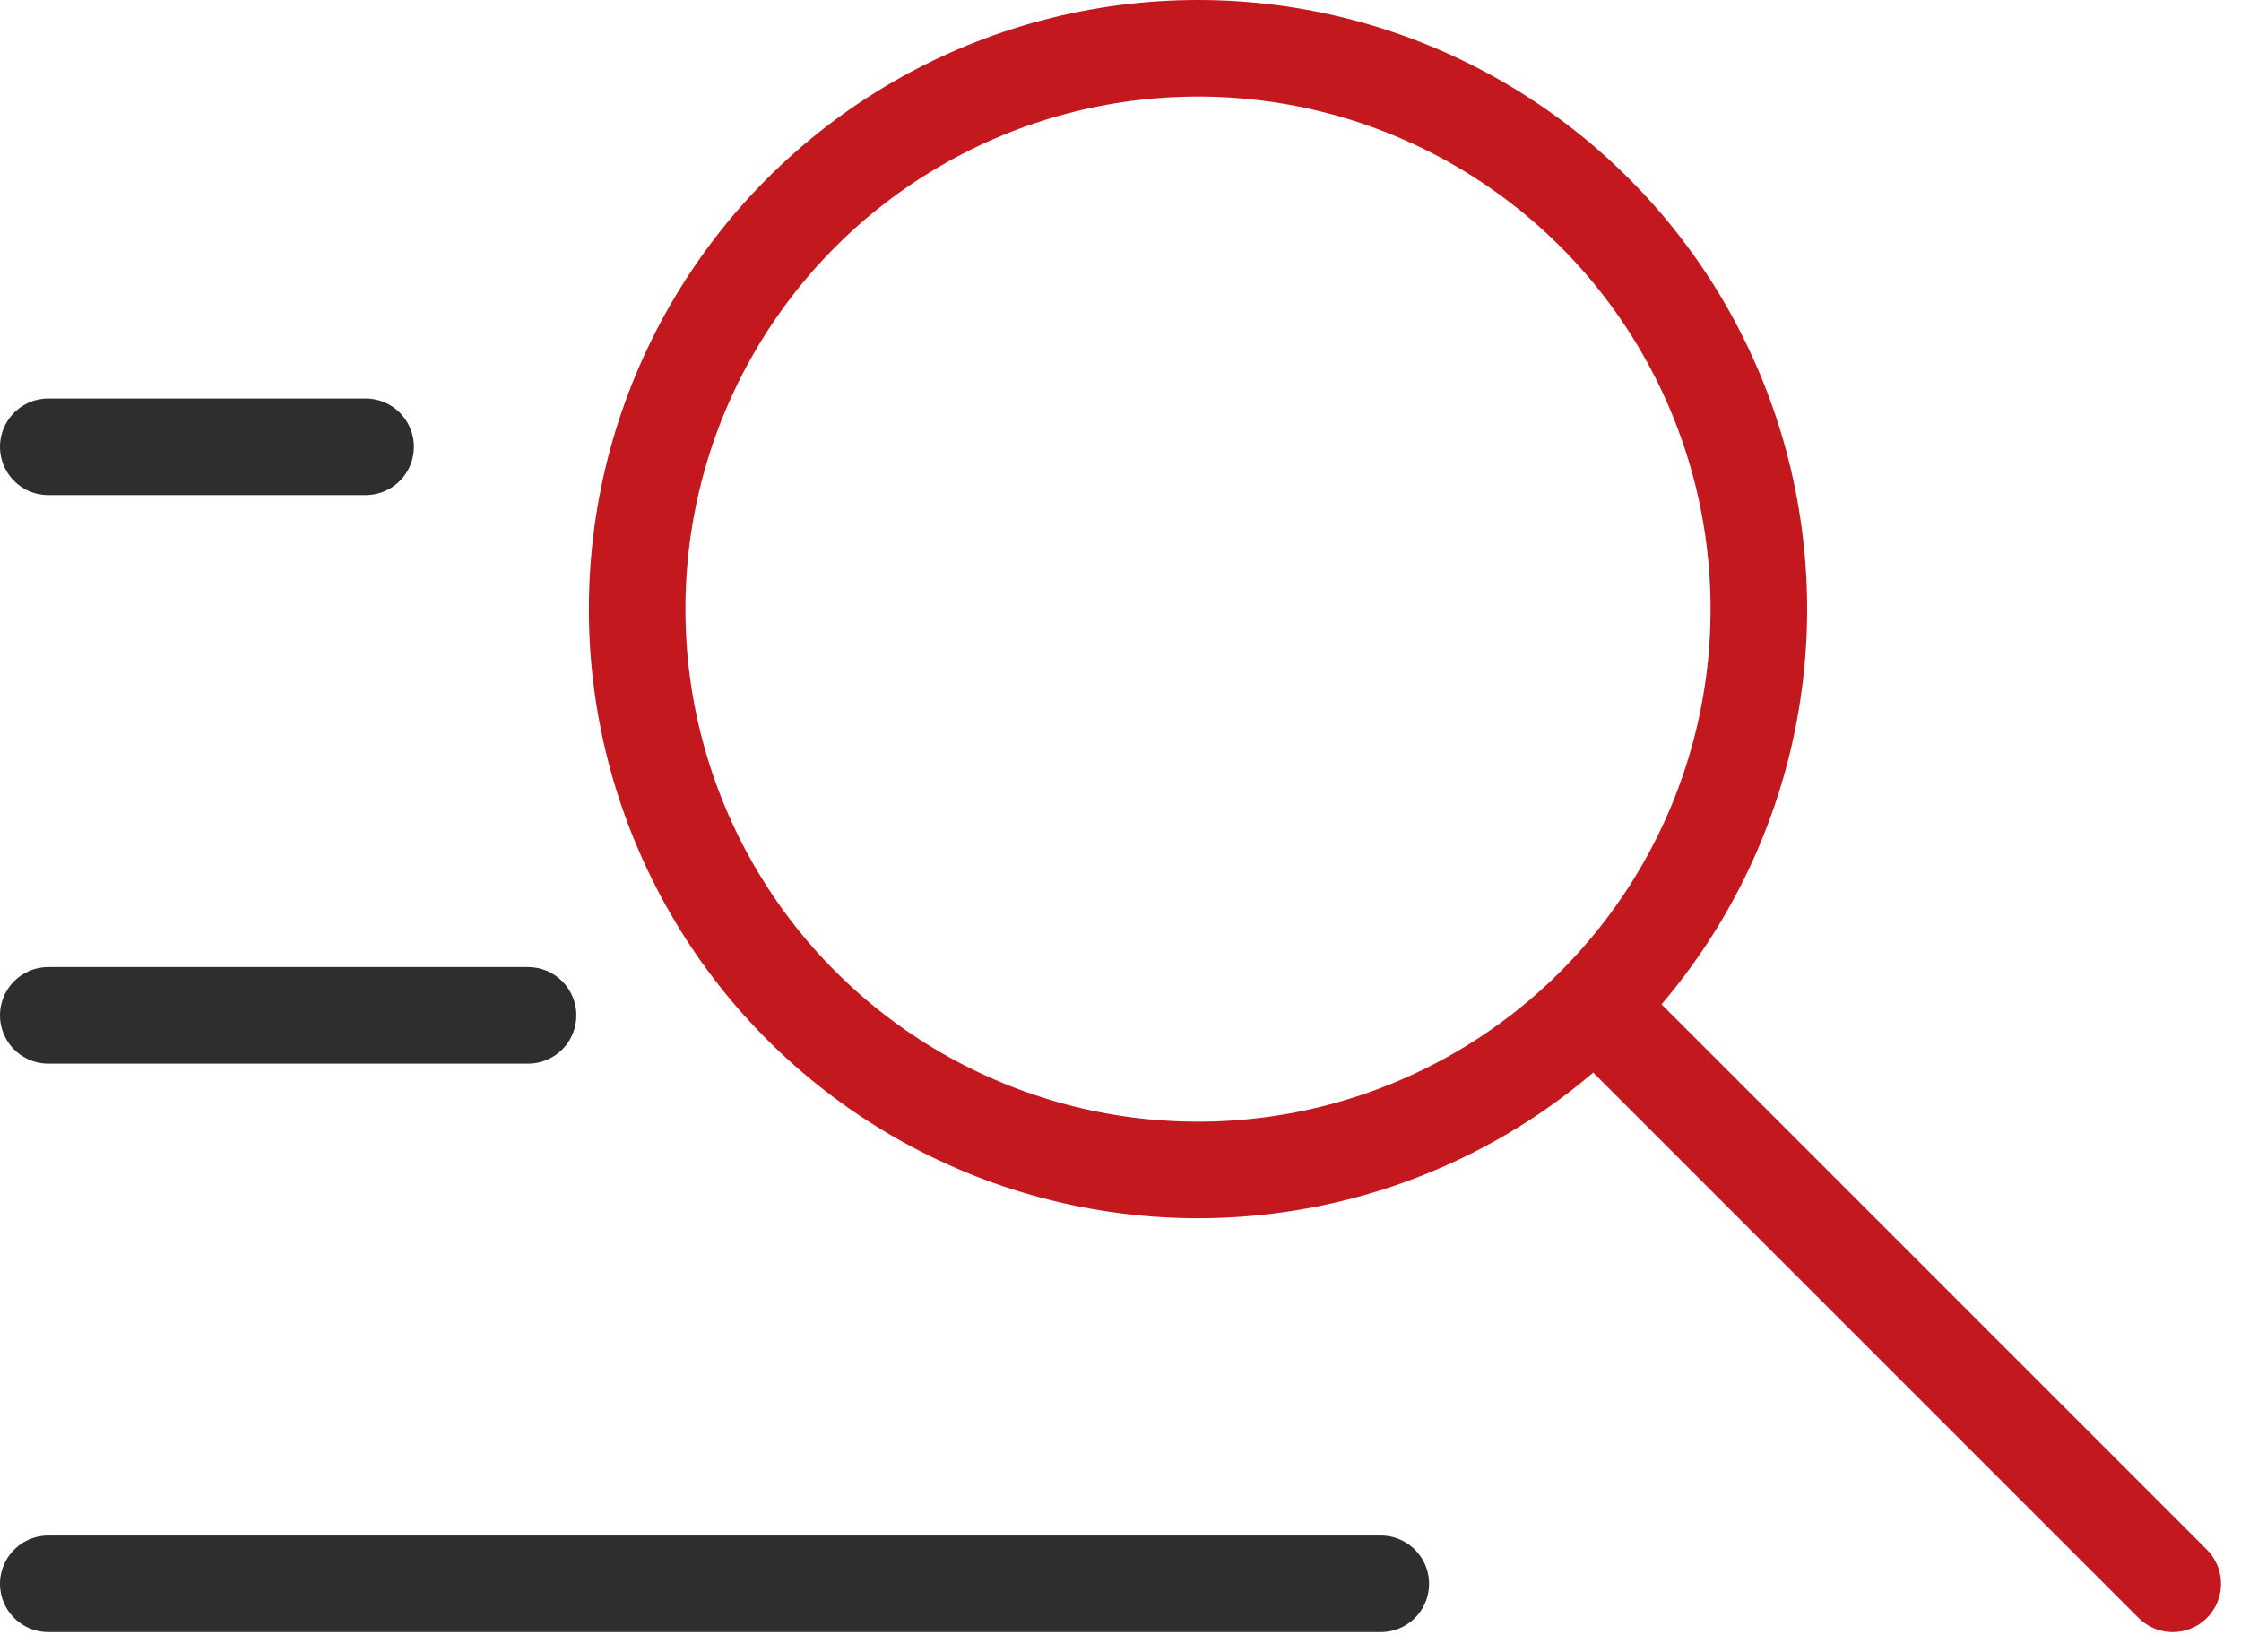
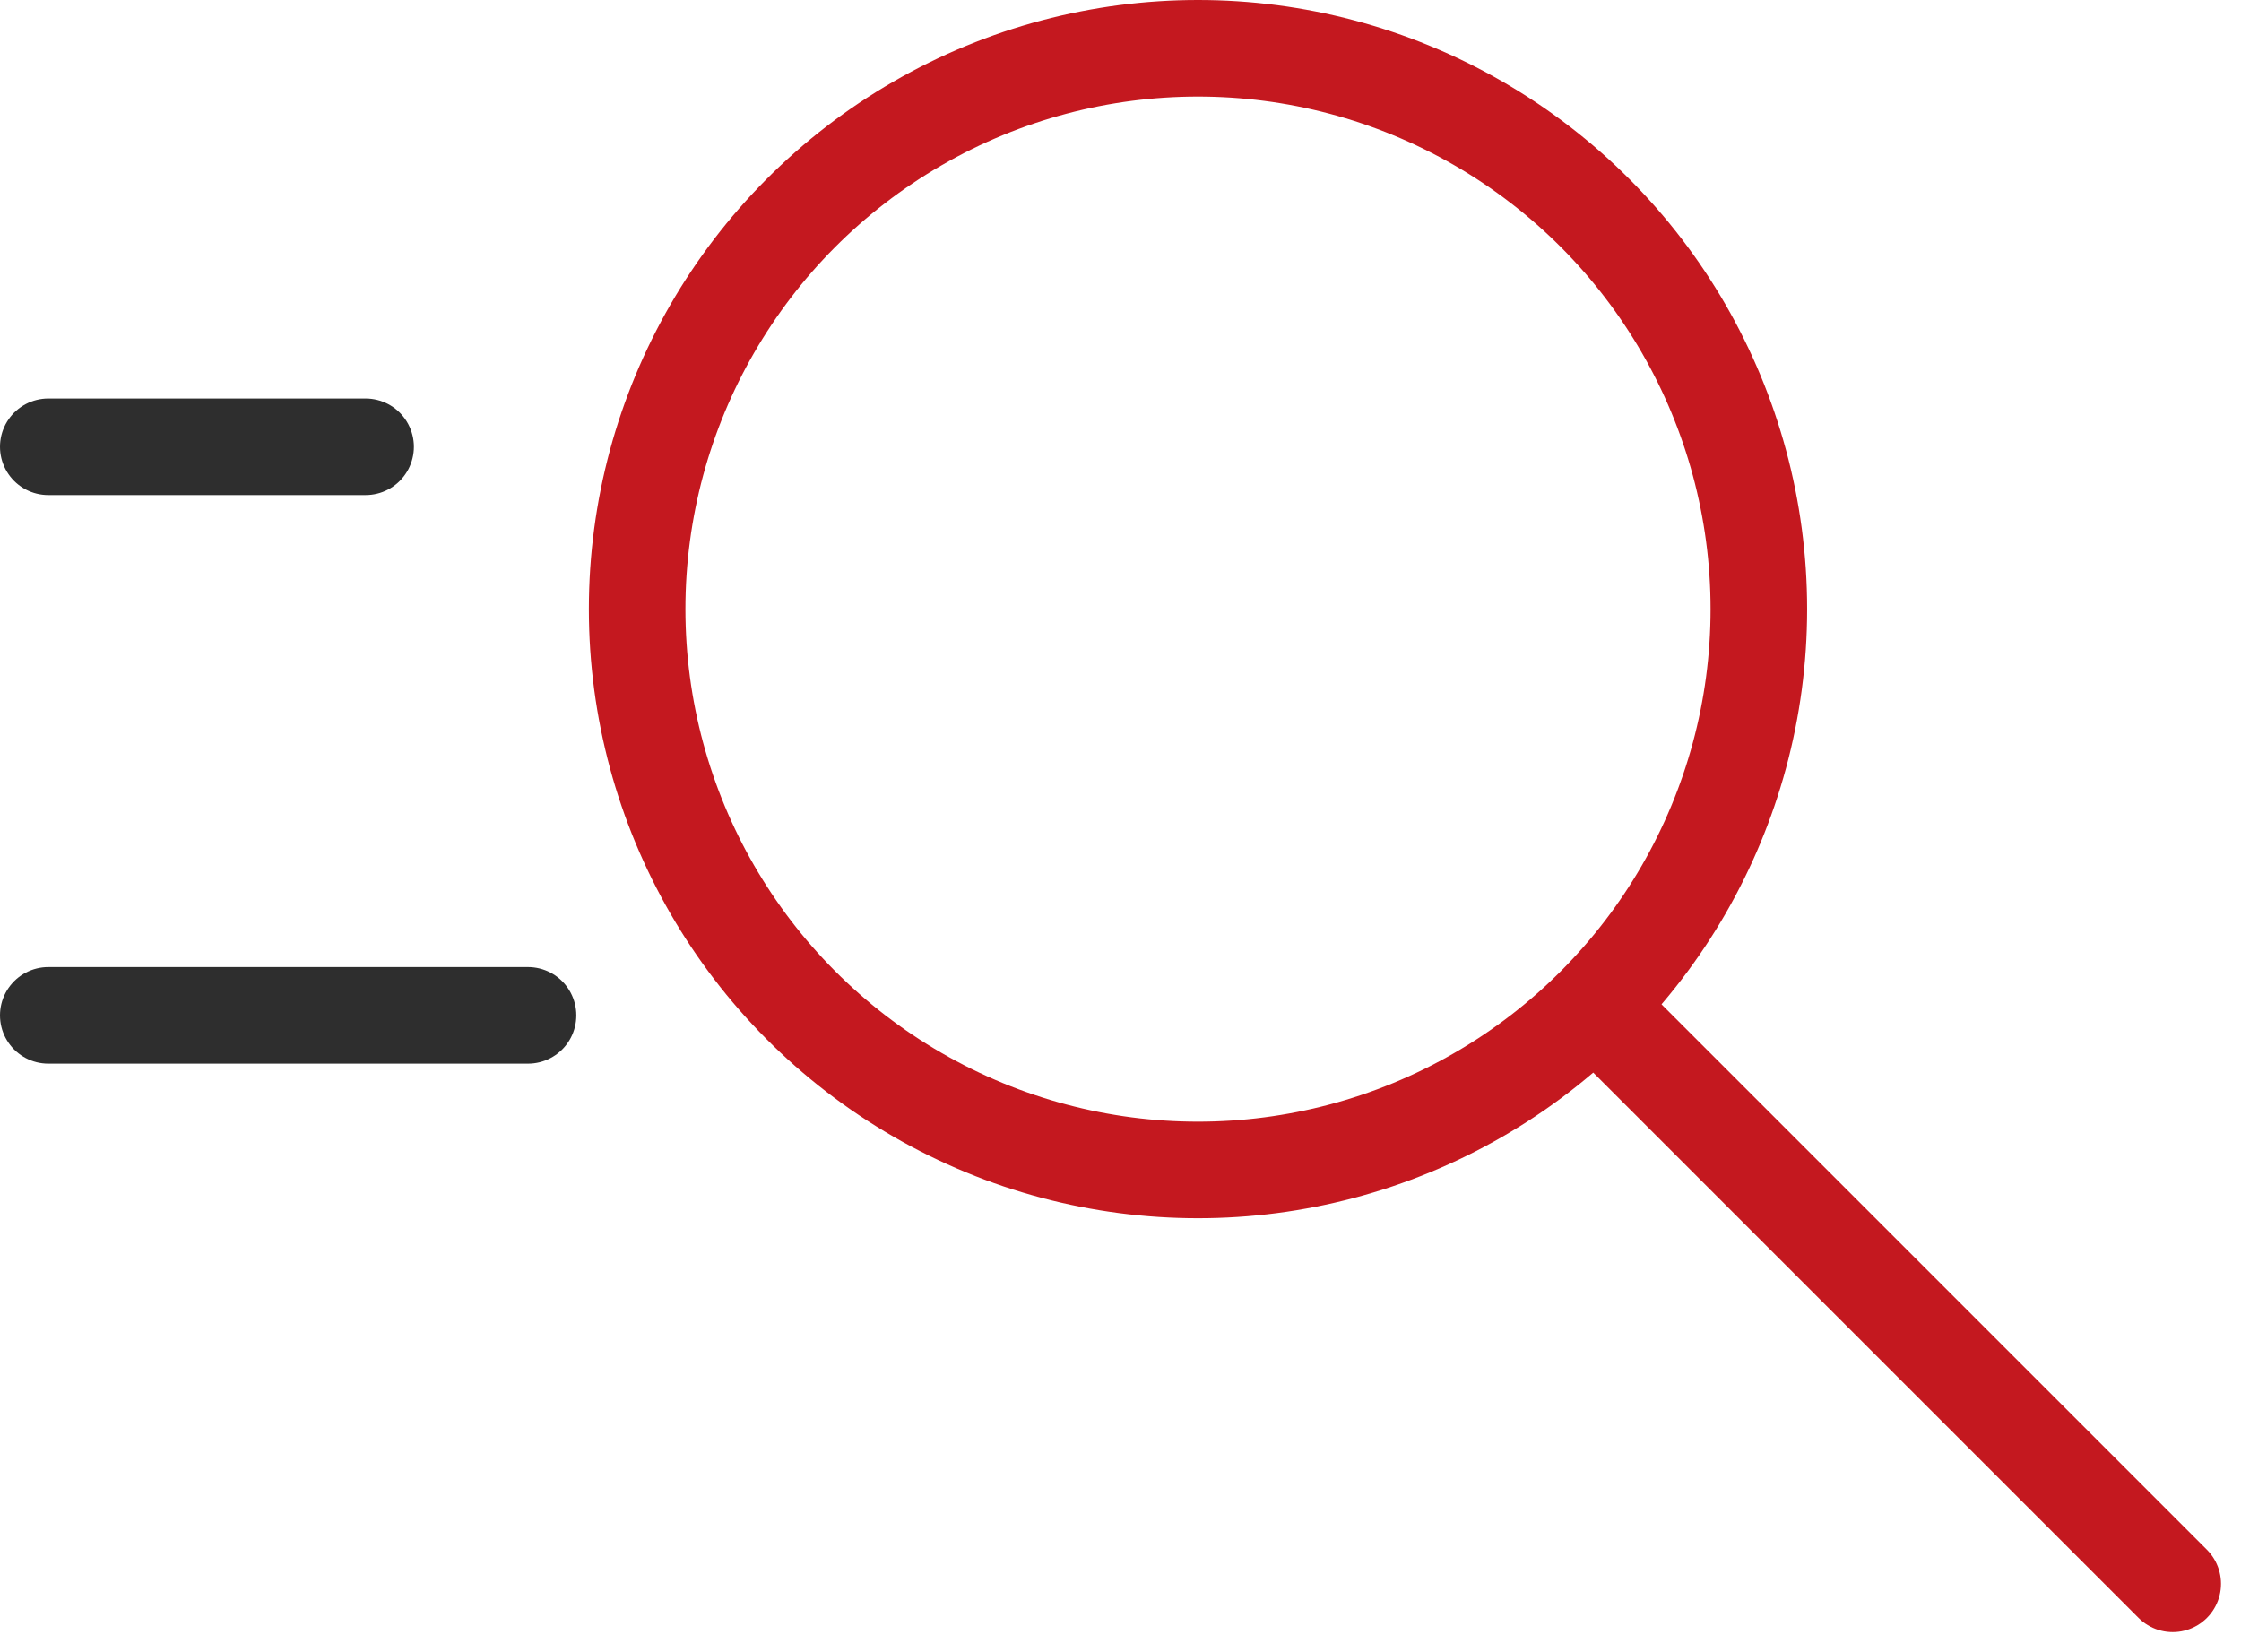
<svg xmlns="http://www.w3.org/2000/svg" width="23.207" height="17.108" viewBox="0 0 23.207 17.108">
  <g id="Group_1368" data-name="Group 1368" transform="translate(-2776.094 71.704)">
    <g id="Group_1367" data-name="Group 1367" transform="translate(2782.192 -71.704)">
      <g id="Ellipse_1" data-name="Ellipse 1" transform="translate(0)" fill="none" stroke="#c4181f" stroke-linecap="round" stroke-width="1">
        <circle cx="6.308" cy="6.308" r="6.308" stroke="none" />
        <circle cx="6.308" cy="6.308" r="5.808" fill="none" />
      </g>
      <line id="Line_13" data-name="Line 13" x2="5.888" y2="5.888" transform="translate(10.514 10.514)" fill="none" stroke="#c4181f" stroke-linecap="round" stroke-width="1" />
    </g>
    <g id="Group_1322" data-name="Group 1322" transform="translate(2776.594 -67.077)">
      <line id="Line_10" data-name="Line 10" x2="3.286" transform="translate(0)" fill="none" stroke="#2e2e2e" stroke-linecap="round" stroke-width="1" />
      <line id="Line_11" data-name="Line 11" x2="4.968" transform="translate(0 5.888)" fill="none" stroke="#2e2e2e" stroke-linecap="round" stroke-width="1" />
-       <line id="Line_12" data-name="Line 12" x2="13.799" transform="translate(0 11.775)" fill="none" stroke="#2e2e2e" stroke-linecap="round" stroke-width="1" />
    </g>
  </g>
</svg>